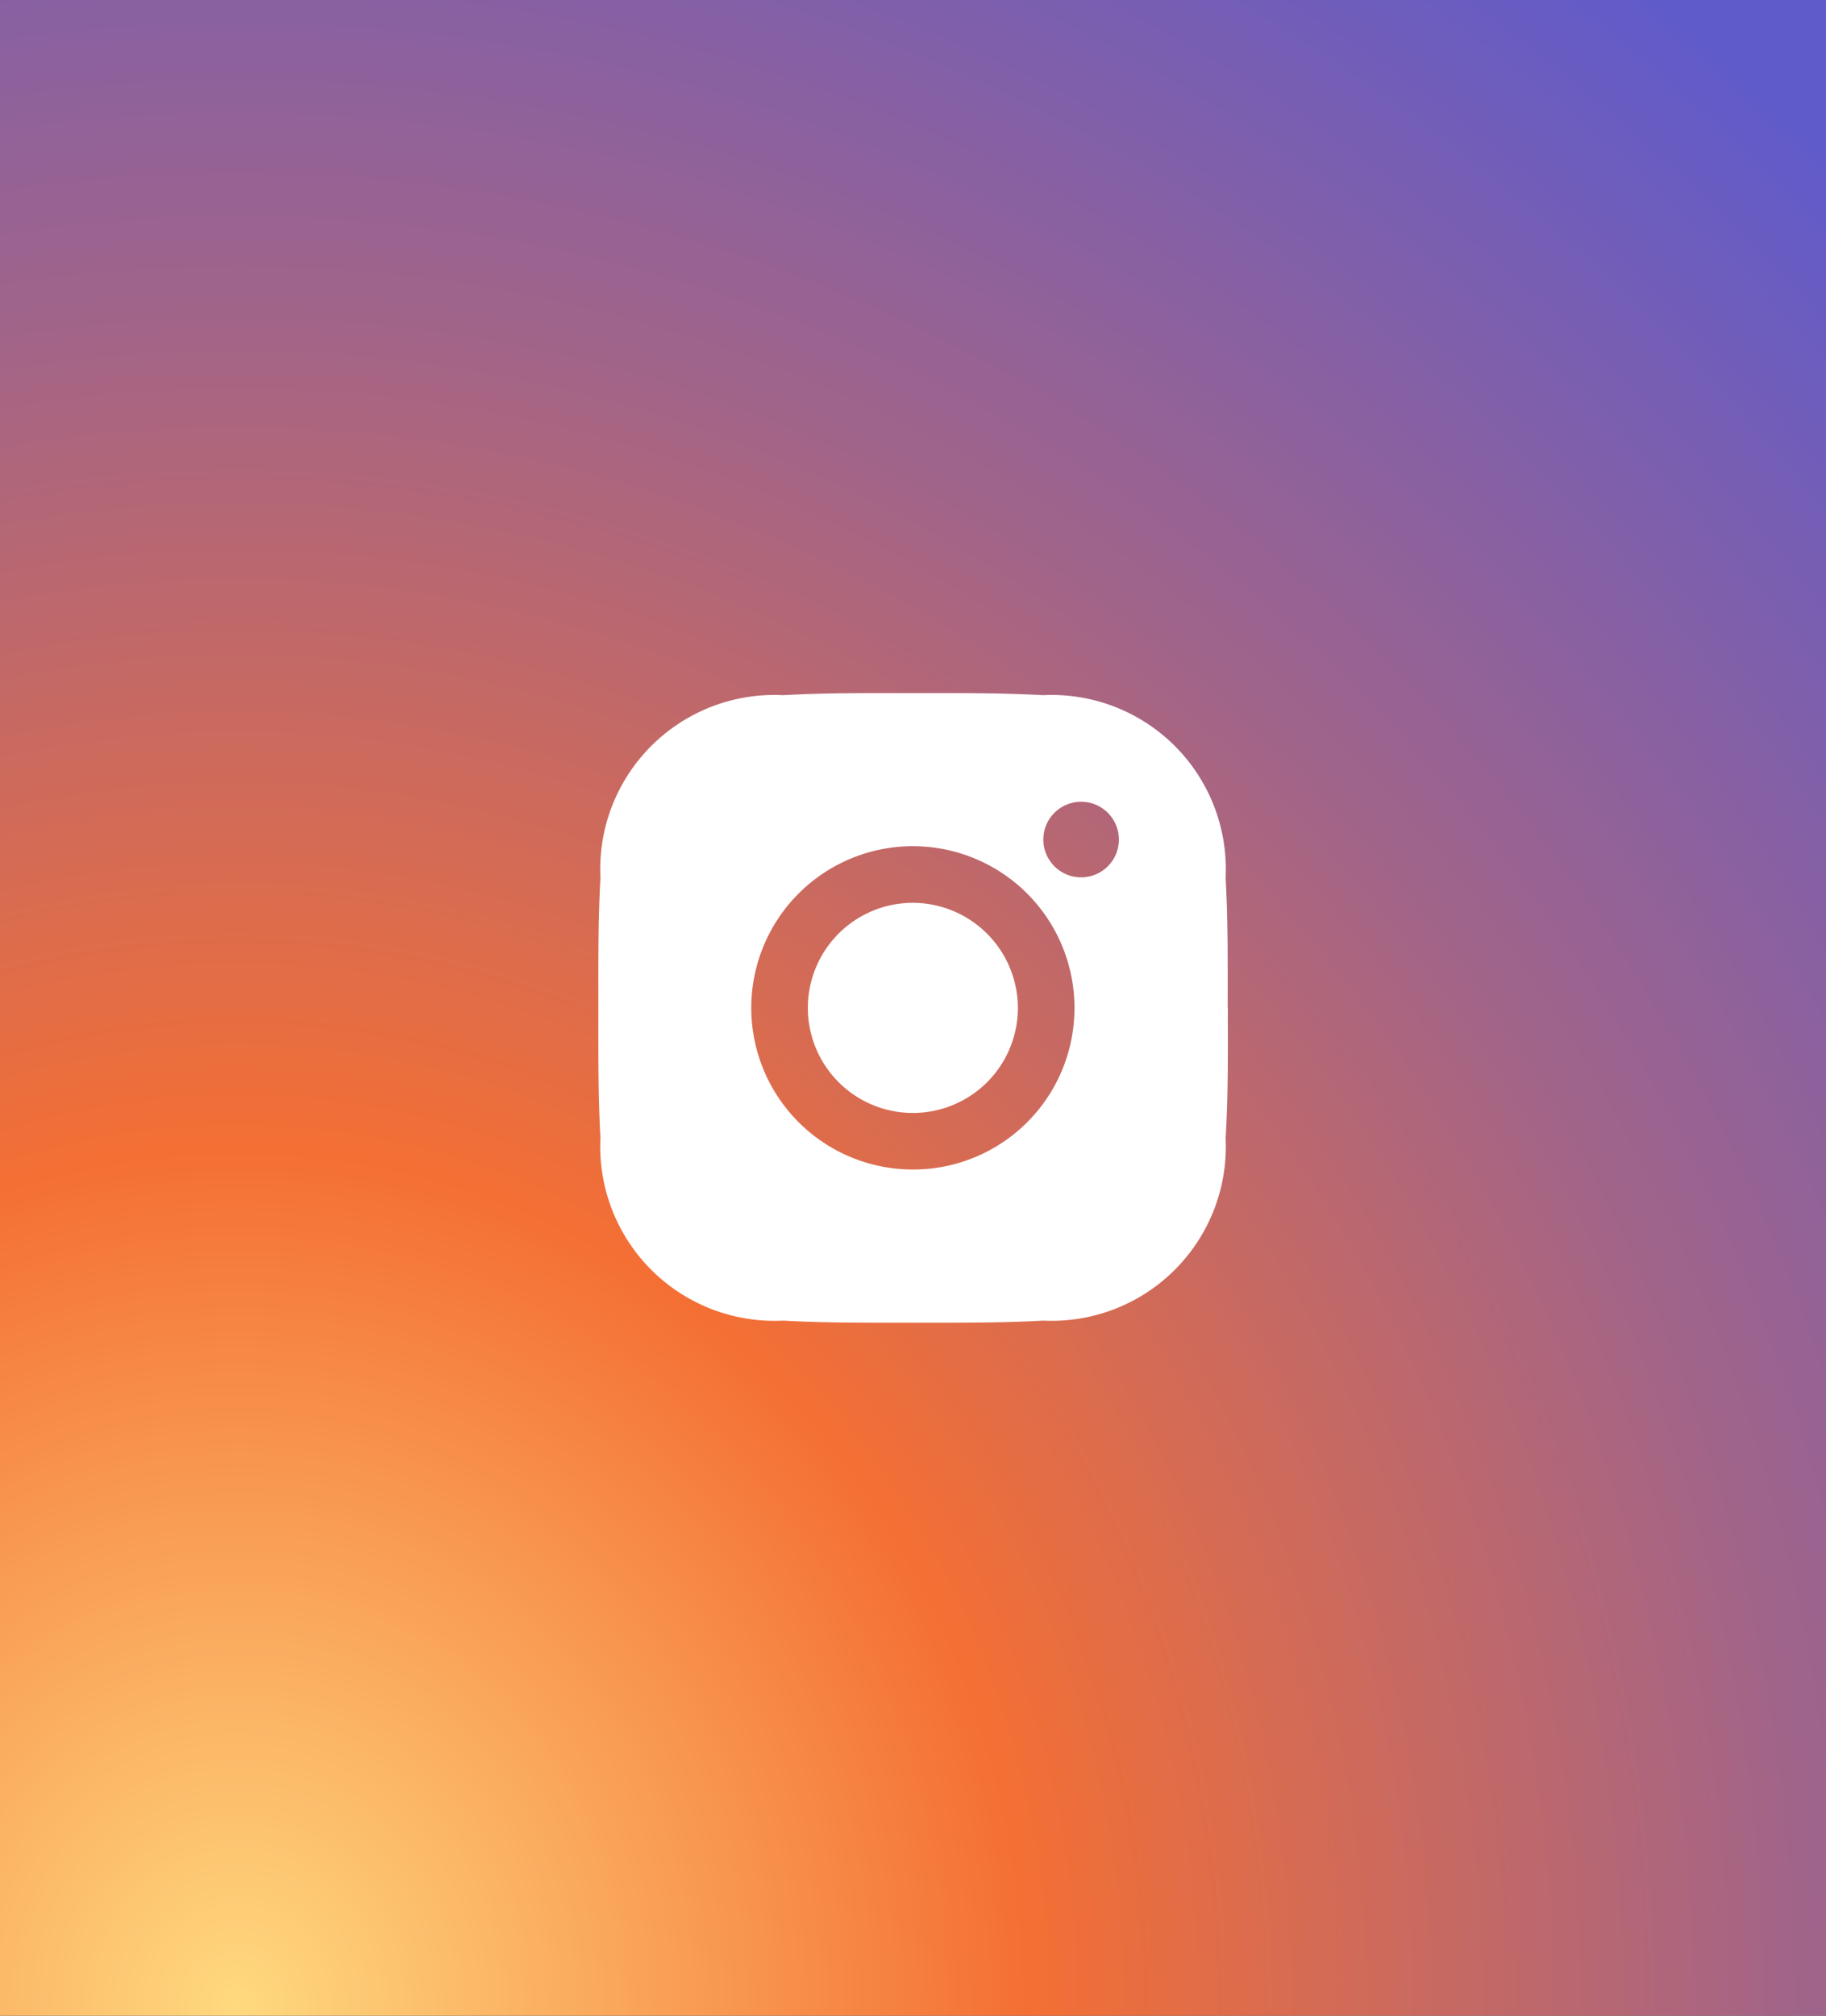
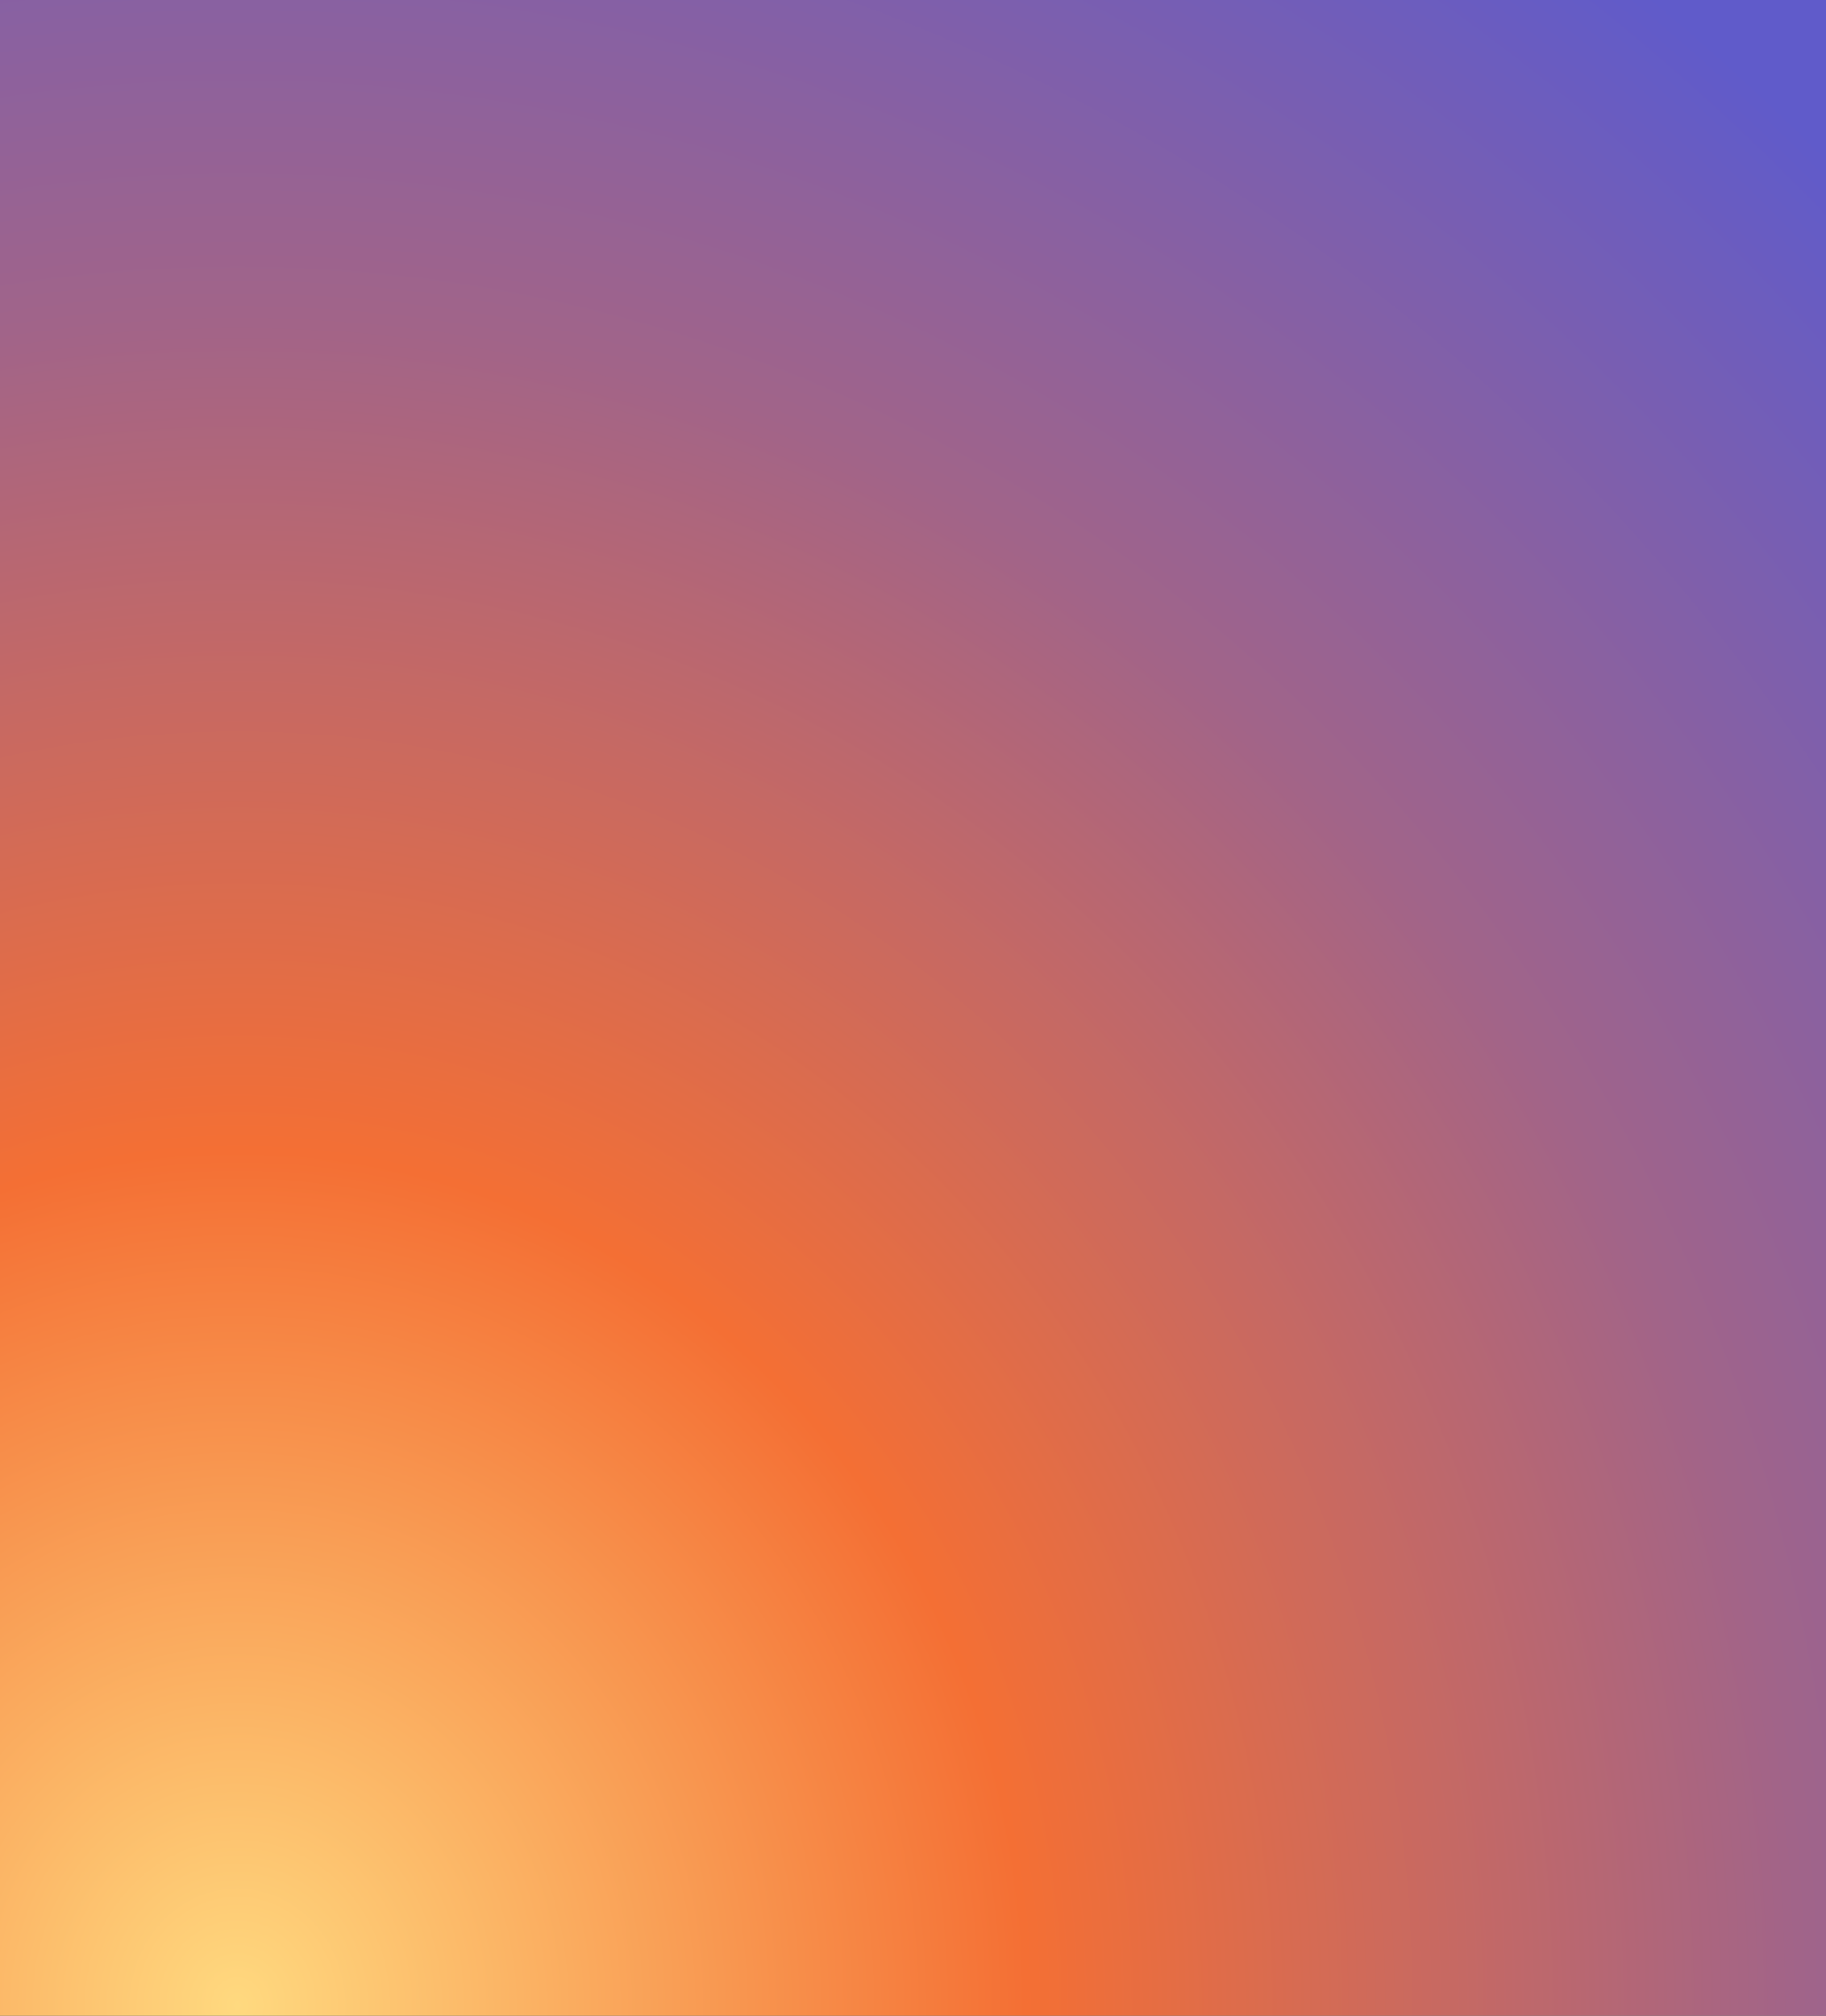
<svg xmlns="http://www.w3.org/2000/svg" width="58" height="64" viewBox="0 0 58 64">
  <rect x="0" y="0" width="58" height="64" fill="#333333" stroke="none" />
  <defs>
    <radialGradient id="radial-gradient" cx="0.133" cy="1" r="1.268" gradientUnits="objectBoundingBox">
      <stop offset="0" stop-color="#ffd97f" />
      <stop offset="0.338" stop-color="#f46f34" />
      <stop offset="0.669" stop-color="#a16489" />
      <stop offset="1" stop-color="#605bca" />
    </radialGradient>
  </defs>
  <g id="Group_3049" data-name="Group 3049" transform="translate(-1862 -552)">
    <rect id="Rectangle_37" data-name="Rectangle 37" width="58" height="64" transform="translate(1862 552)" fill="url(#radial-gradient)" />
-     <path id="Path_673" data-name="Path 673" d="M422.232,86.247a3.336,3.336,0,1,0,3.336,3.336A3.345,3.345,0,0,0,422.232,86.247Zm10,3.336c0-1.383.012-2.75-.066-4.129a5.532,5.532,0,0,0-5.8-5.8c-1.383-.077-2.75-.066-4.129-.066s-2.75-.012-4.129.066a5.531,5.531,0,0,0-5.8,5.8c-.078,1.383-.066,2.75-.066,4.129s-.012,2.75.066,4.129a5.532,5.532,0,0,0,5.8,5.8c1.383.078,2.75.066,4.129.066s2.75.012,4.129-.066a5.533,5.533,0,0,0,5.8-5.8C432.252,92.333,432.236,90.966,432.236,89.583Zm-10,5.132a5.133,5.133,0,1,1,5.133-5.132A5.126,5.126,0,0,1,422.232,94.715Zm5.344-9.277a1.2,1.2,0,1,1,1.2-1.2,1.2,1.2,0,0,1-1.2,1.2Z" transform="translate(1468.764 494.418)" fill="#fff" />
  </g>
</svg>